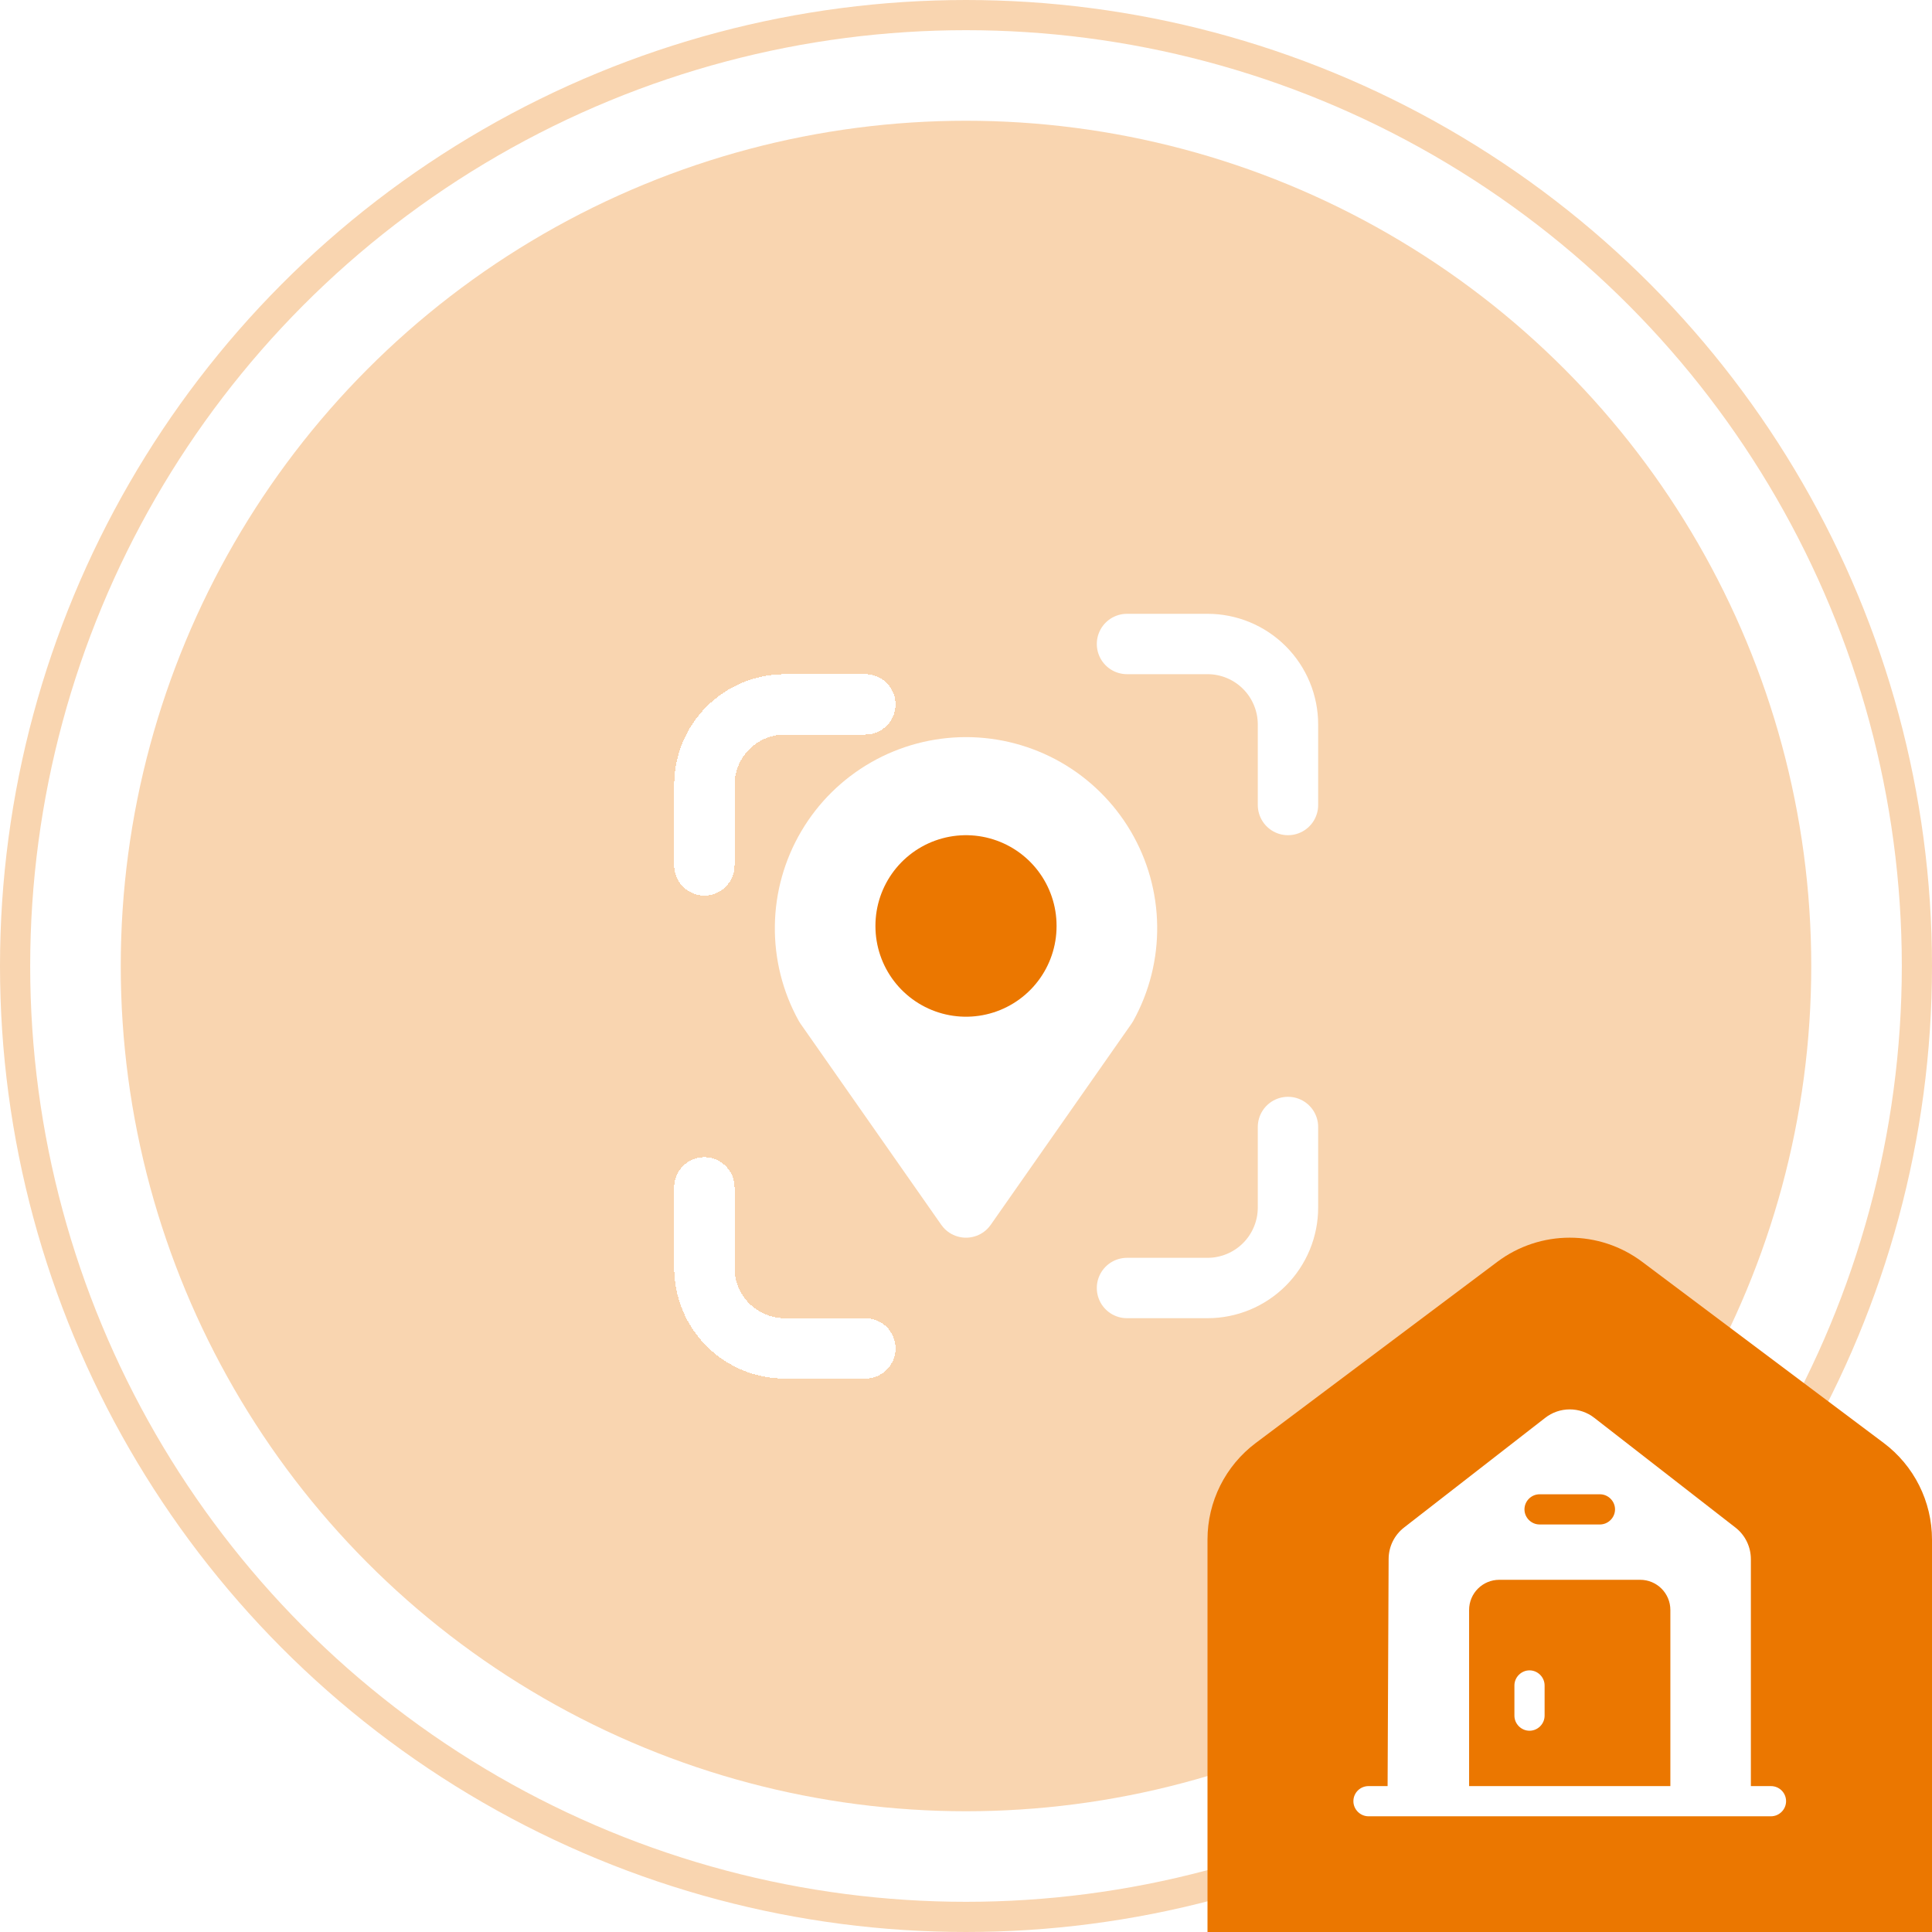
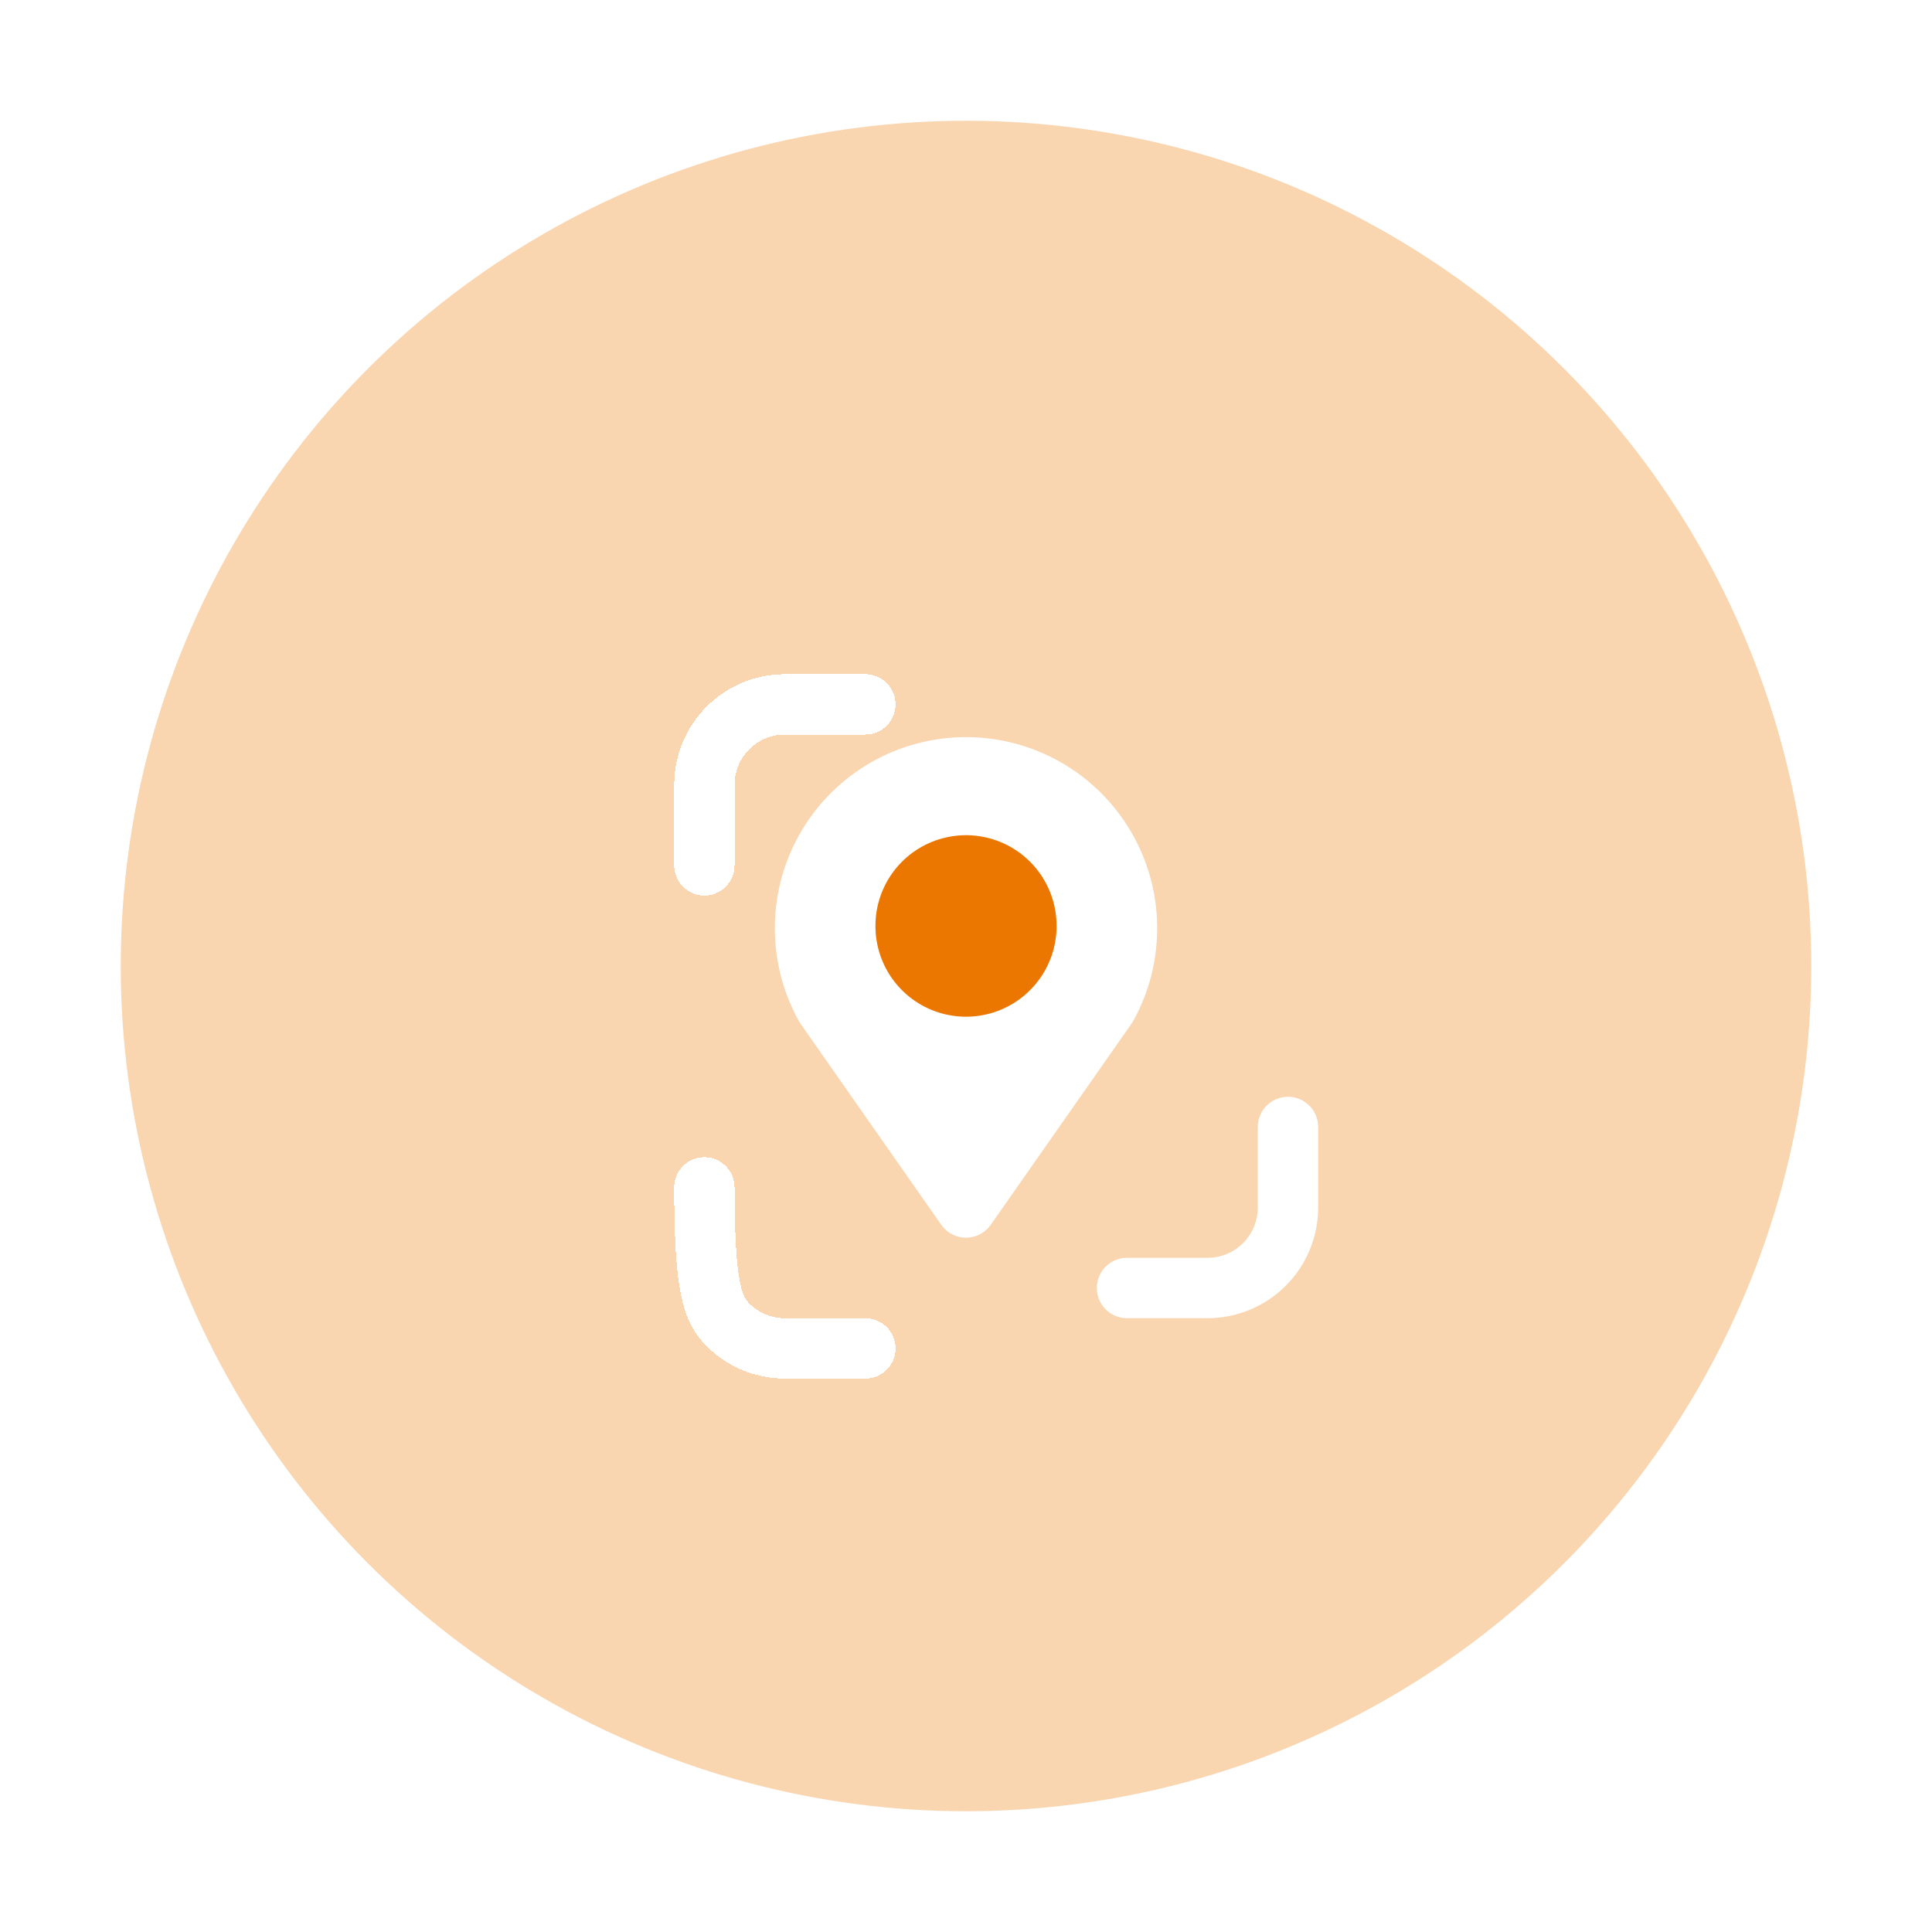
<svg xmlns="http://www.w3.org/2000/svg" width="64" height="64" viewBox="0 0 64 64" fill="none">
-   <circle cx="32" cy="32" r="31.5" fill="white" stroke="#F9D5B0" />
  <circle cx="32" cy="32" r="28" fill="#F9D5B0" />
-   <path d="M40 51C40 49.741 40.593 48.555 41.6 47.8L49.6 41.8C51.022 40.733 52.978 40.733 54.4 41.8L62.4 47.8C63.407 48.555 64 49.741 64 51V64H40V51Z" fill="#EB7700" />
  <path d="M50.667 55.333C50.394 55.333 50.167 55.56 50.167 55.833V56.833C50.167 57.107 50.394 57.333 50.667 57.333C50.94 57.333 51.167 57.107 51.167 56.833V55.833C51.167 55.56 50.94 55.333 50.667 55.333Z" fill="white" />
-   <path d="M58.666 59.167H58V51.653C58 51.24 57.813 50.853 57.486 50.6L52.82 46.973C52.34 46.593 51.66 46.593 51.18 46.973L46.513 50.6C46.186 50.853 46 51.24 46 51.647L45.966 59.167H45.333C45.06 59.167 44.833 59.387 44.833 59.667C44.833 59.94 45.06 60.167 45.333 60.167H58.666C58.94 60.167 59.166 59.94 59.166 59.667C59.166 59.387 58.94 59.167 58.666 59.167ZM51 49.5H53C53.273 49.5 53.5 49.727 53.5 50C53.5 50.273 53.273 50.5 53 50.5H51C50.726 50.5 50.5 50.273 50.5 50C50.5 49.727 50.726 49.5 51 49.5ZM55.333 59.167H48.666V53.333C48.666 52.78 49.113 52.333 49.666 52.333H54.333C54.886 52.333 55.333 52.78 55.333 53.333V59.167Z" fill="white" />
  <g clip-path="url(#clip0_59_872)">
    <g filter="url(#filter0_d_59_872)">
      <path d="M21.333 26.667V24C21.333 23.293 21.614 22.614 22.114 22.114C22.614 21.614 23.292 21.333 24 21.333H26.666" stroke="white" stroke-width="2" stroke-linecap="round" stroke-linejoin="round" shape-rendering="crispEdges" />
    </g>
    <g filter="url(#filter1_d_59_872)">
-       <path d="M21.333 37.333V40C21.333 40.707 21.614 41.386 22.114 41.886C22.614 42.386 23.292 42.667 24 42.667H26.666" stroke="white" stroke-width="2" stroke-linecap="round" stroke-linejoin="round" shape-rendering="crispEdges" />
+       <path d="M21.333 37.333C21.333 40.707 21.614 41.386 22.114 41.886C22.614 42.386 23.292 42.667 24 42.667H26.666" stroke="white" stroke-width="2" stroke-linecap="round" stroke-linejoin="round" shape-rendering="crispEdges" />
    </g>
-     <path d="M37.333 21.333H40C40.707 21.333 41.385 21.614 41.885 22.114C42.385 22.614 42.666 23.293 42.666 24V26.667" stroke="white" stroke-width="2" stroke-linecap="round" stroke-linejoin="round" />
    <path d="M37.333 42.667H40C40.707 42.667 41.385 42.386 41.885 41.886C42.385 41.386 42.666 40.707 42.666 40V37.333" stroke="white" stroke-width="2" stroke-linecap="round" stroke-linejoin="round" />
    <path d="M32 40L27.334 33.333C26.884 32.521 26.655 31.606 26.668 30.678C26.68 29.75 26.935 28.842 27.406 28.043C27.877 27.243 28.549 26.581 29.355 26.12C30.16 25.66 31.072 25.418 32 25.418C32.928 25.418 33.84 25.66 34.646 26.12C35.452 26.581 36.123 27.243 36.595 28.043C37.066 28.842 37.321 29.75 37.333 30.678C37.346 31.606 37.116 32.521 36.667 33.333L32 40Z" fill="white" stroke="white" stroke-width="2" stroke-linecap="round" stroke-linejoin="round" />
    <path d="M32 30.667V30.68" stroke="#EB7700" stroke-width="6" stroke-linecap="round" stroke-linejoin="round" />
  </g>
  <defs>
    <filter id="filter0_d_59_872" x="18.333" y="18.333" width="15.333" height="15.333" filterUnits="userSpaceOnUse" color-interpolation-filters="sRGB">
      <feFlood flood-opacity="0" result="BackgroundImageFix" />
      <feColorMatrix in="SourceAlpha" type="matrix" values="0 0 0 0 0 0 0 0 0 0 0 0 0 0 0 0 0 0 127 0" result="hardAlpha" />
      <feOffset dx="2" dy="2" />
      <feGaussianBlur stdDeviation="2" />
      <feComposite in2="hardAlpha" operator="out" />
      <feColorMatrix type="matrix" values="0 0 0 0 0.439 0 0 0 0 0.396 0 0 0 0 0.941 0 0 0 0.1 0" />
      <feBlend mode="normal" in2="BackgroundImageFix" result="effect1_dropShadow_59_872" />
      <feBlend mode="normal" in="SourceGraphic" in2="effect1_dropShadow_59_872" result="shape" />
    </filter>
    <filter id="filter1_d_59_872" x="18.333" y="34.333" width="15.333" height="15.333" filterUnits="userSpaceOnUse" color-interpolation-filters="sRGB">
      <feFlood flood-opacity="0" result="BackgroundImageFix" />
      <feColorMatrix in="SourceAlpha" type="matrix" values="0 0 0 0 0 0 0 0 0 0 0 0 0 0 0 0 0 0 127 0" result="hardAlpha" />
      <feOffset dx="2" dy="2" />
      <feGaussianBlur stdDeviation="2" />
      <feComposite in2="hardAlpha" operator="out" />
      <feColorMatrix type="matrix" values="0 0 0 0 0.439 0 0 0 0 0.396 0 0 0 0 0.941 0 0 0 0.1 0" />
      <feBlend mode="normal" in2="BackgroundImageFix" result="effect1_dropShadow_59_872" />
      <feBlend mode="normal" in="SourceGraphic" in2="effect1_dropShadow_59_872" result="shape" />
    </filter>
    <clipPath id="clip0_59_872">
      <rect width="32" height="32" fill="white" transform="translate(16 16)" />
    </clipPath>
  </defs>
</svg>